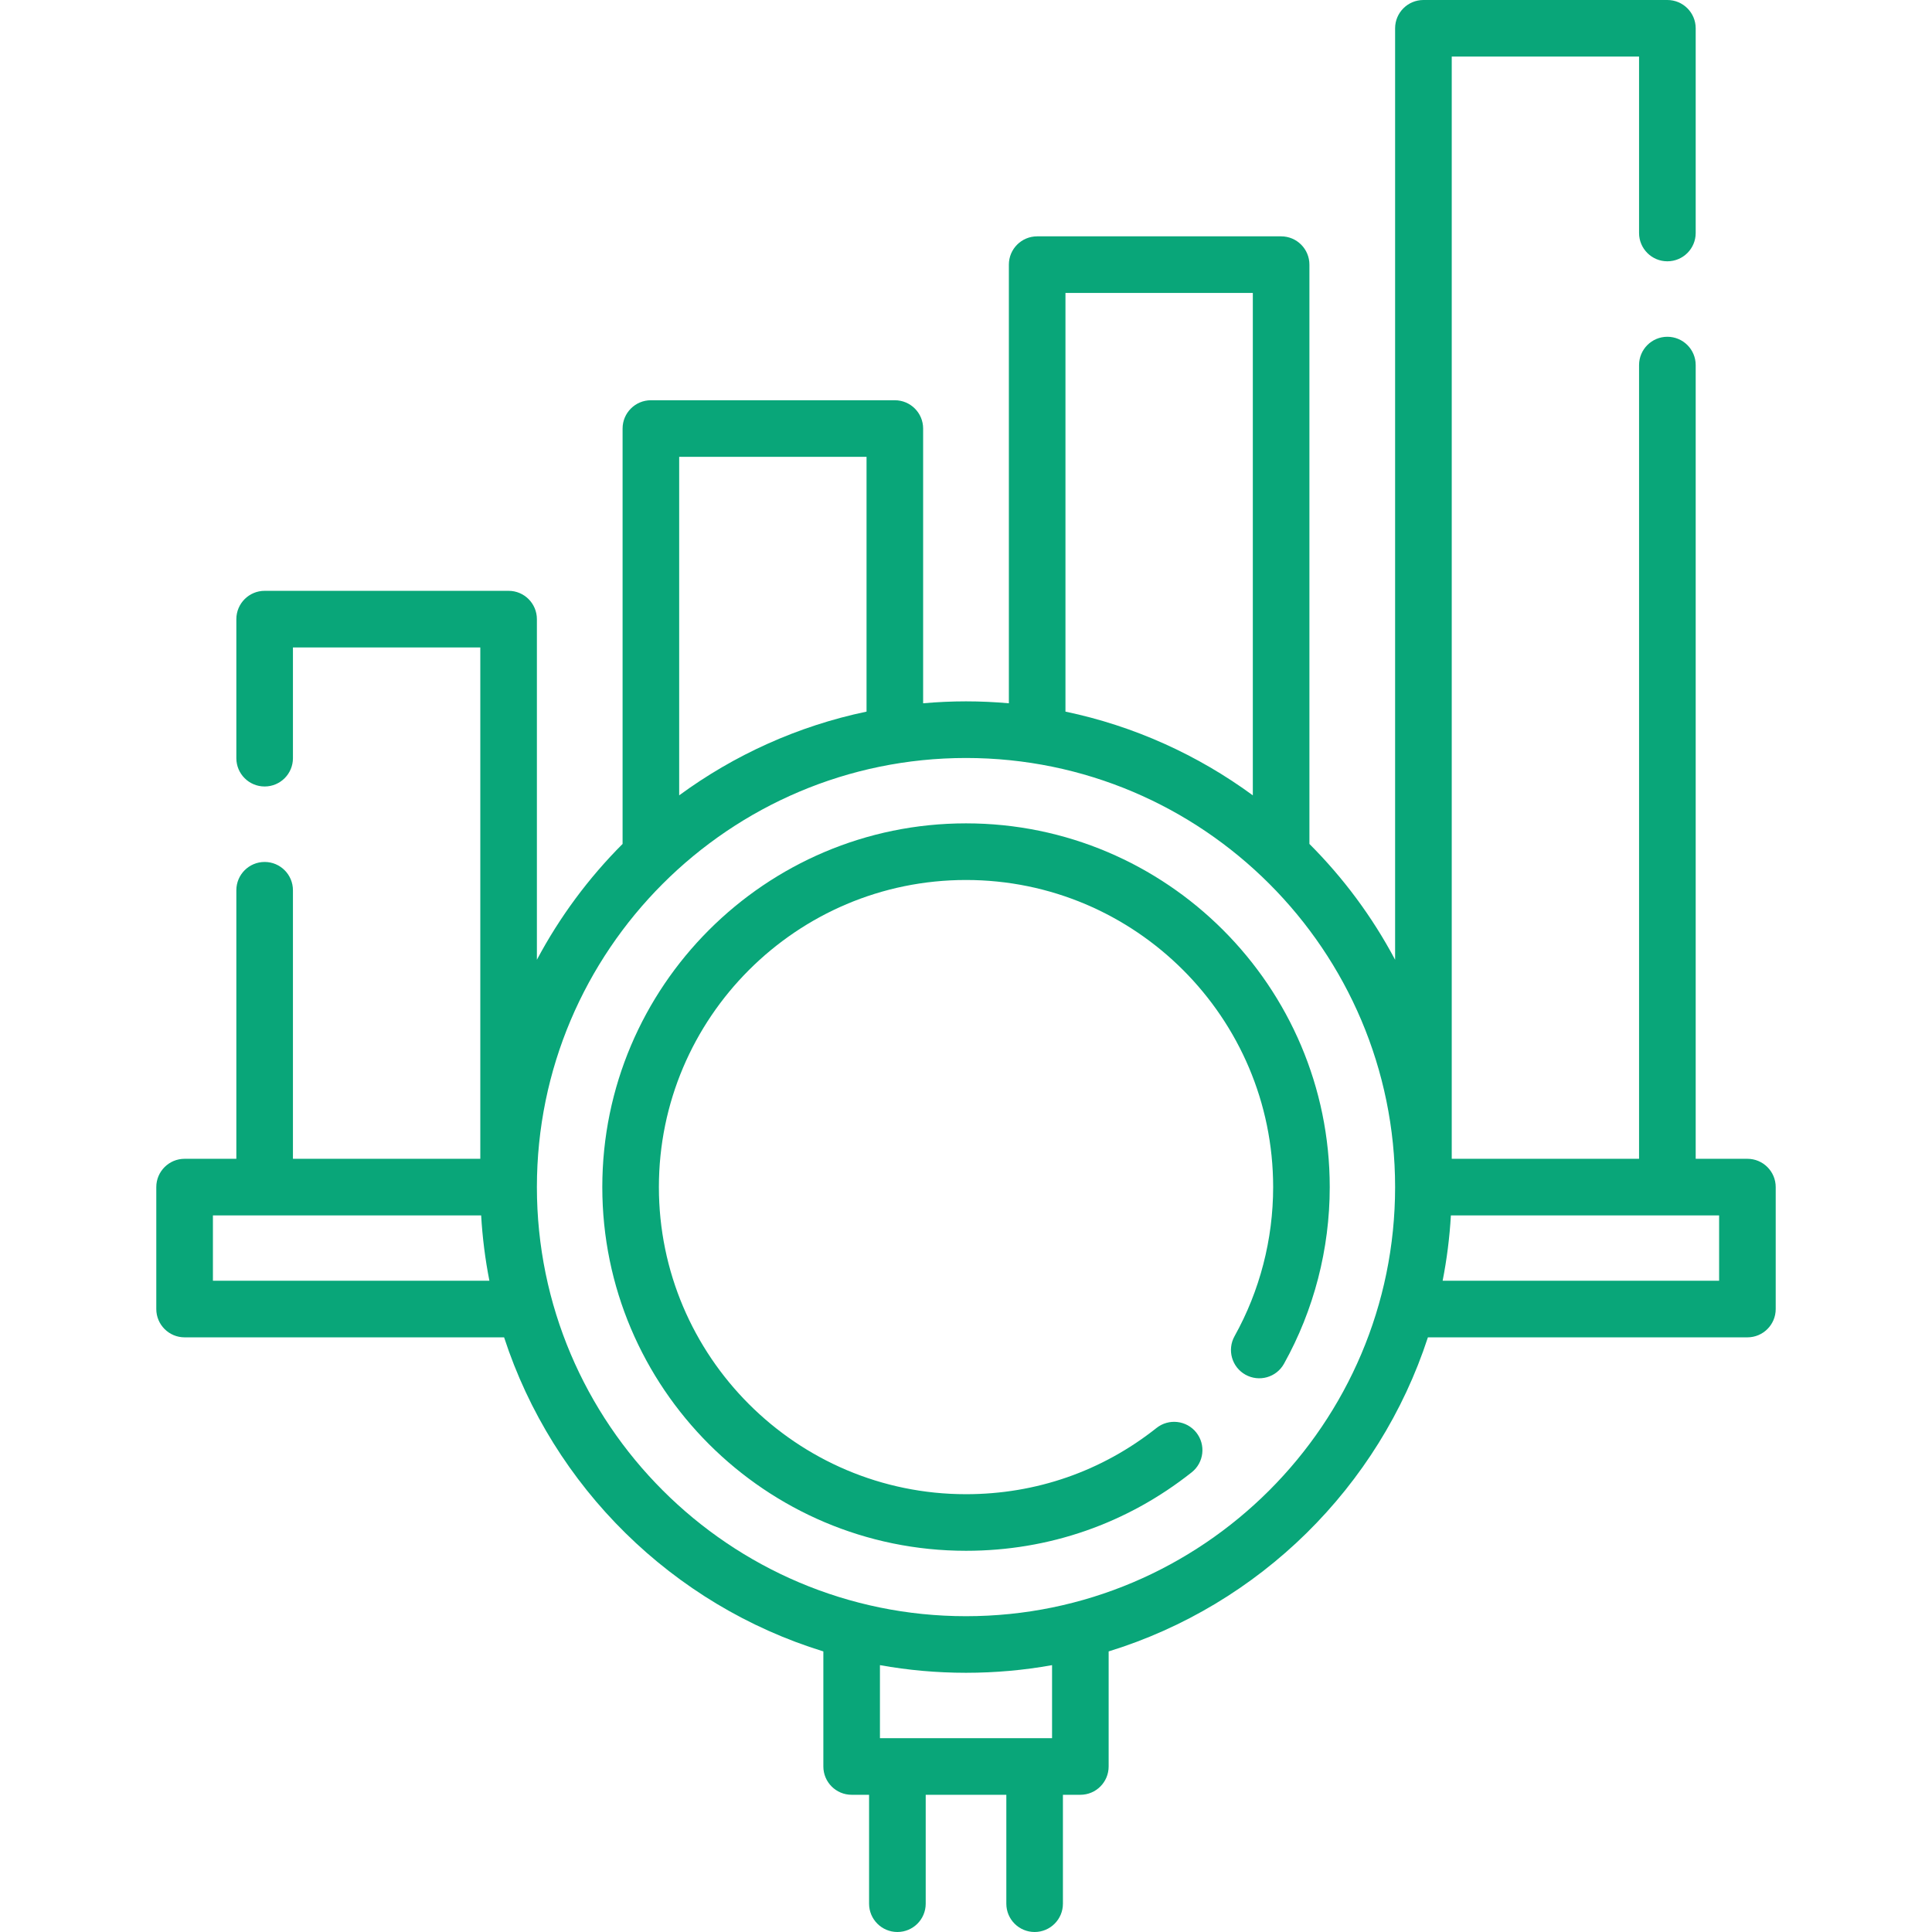
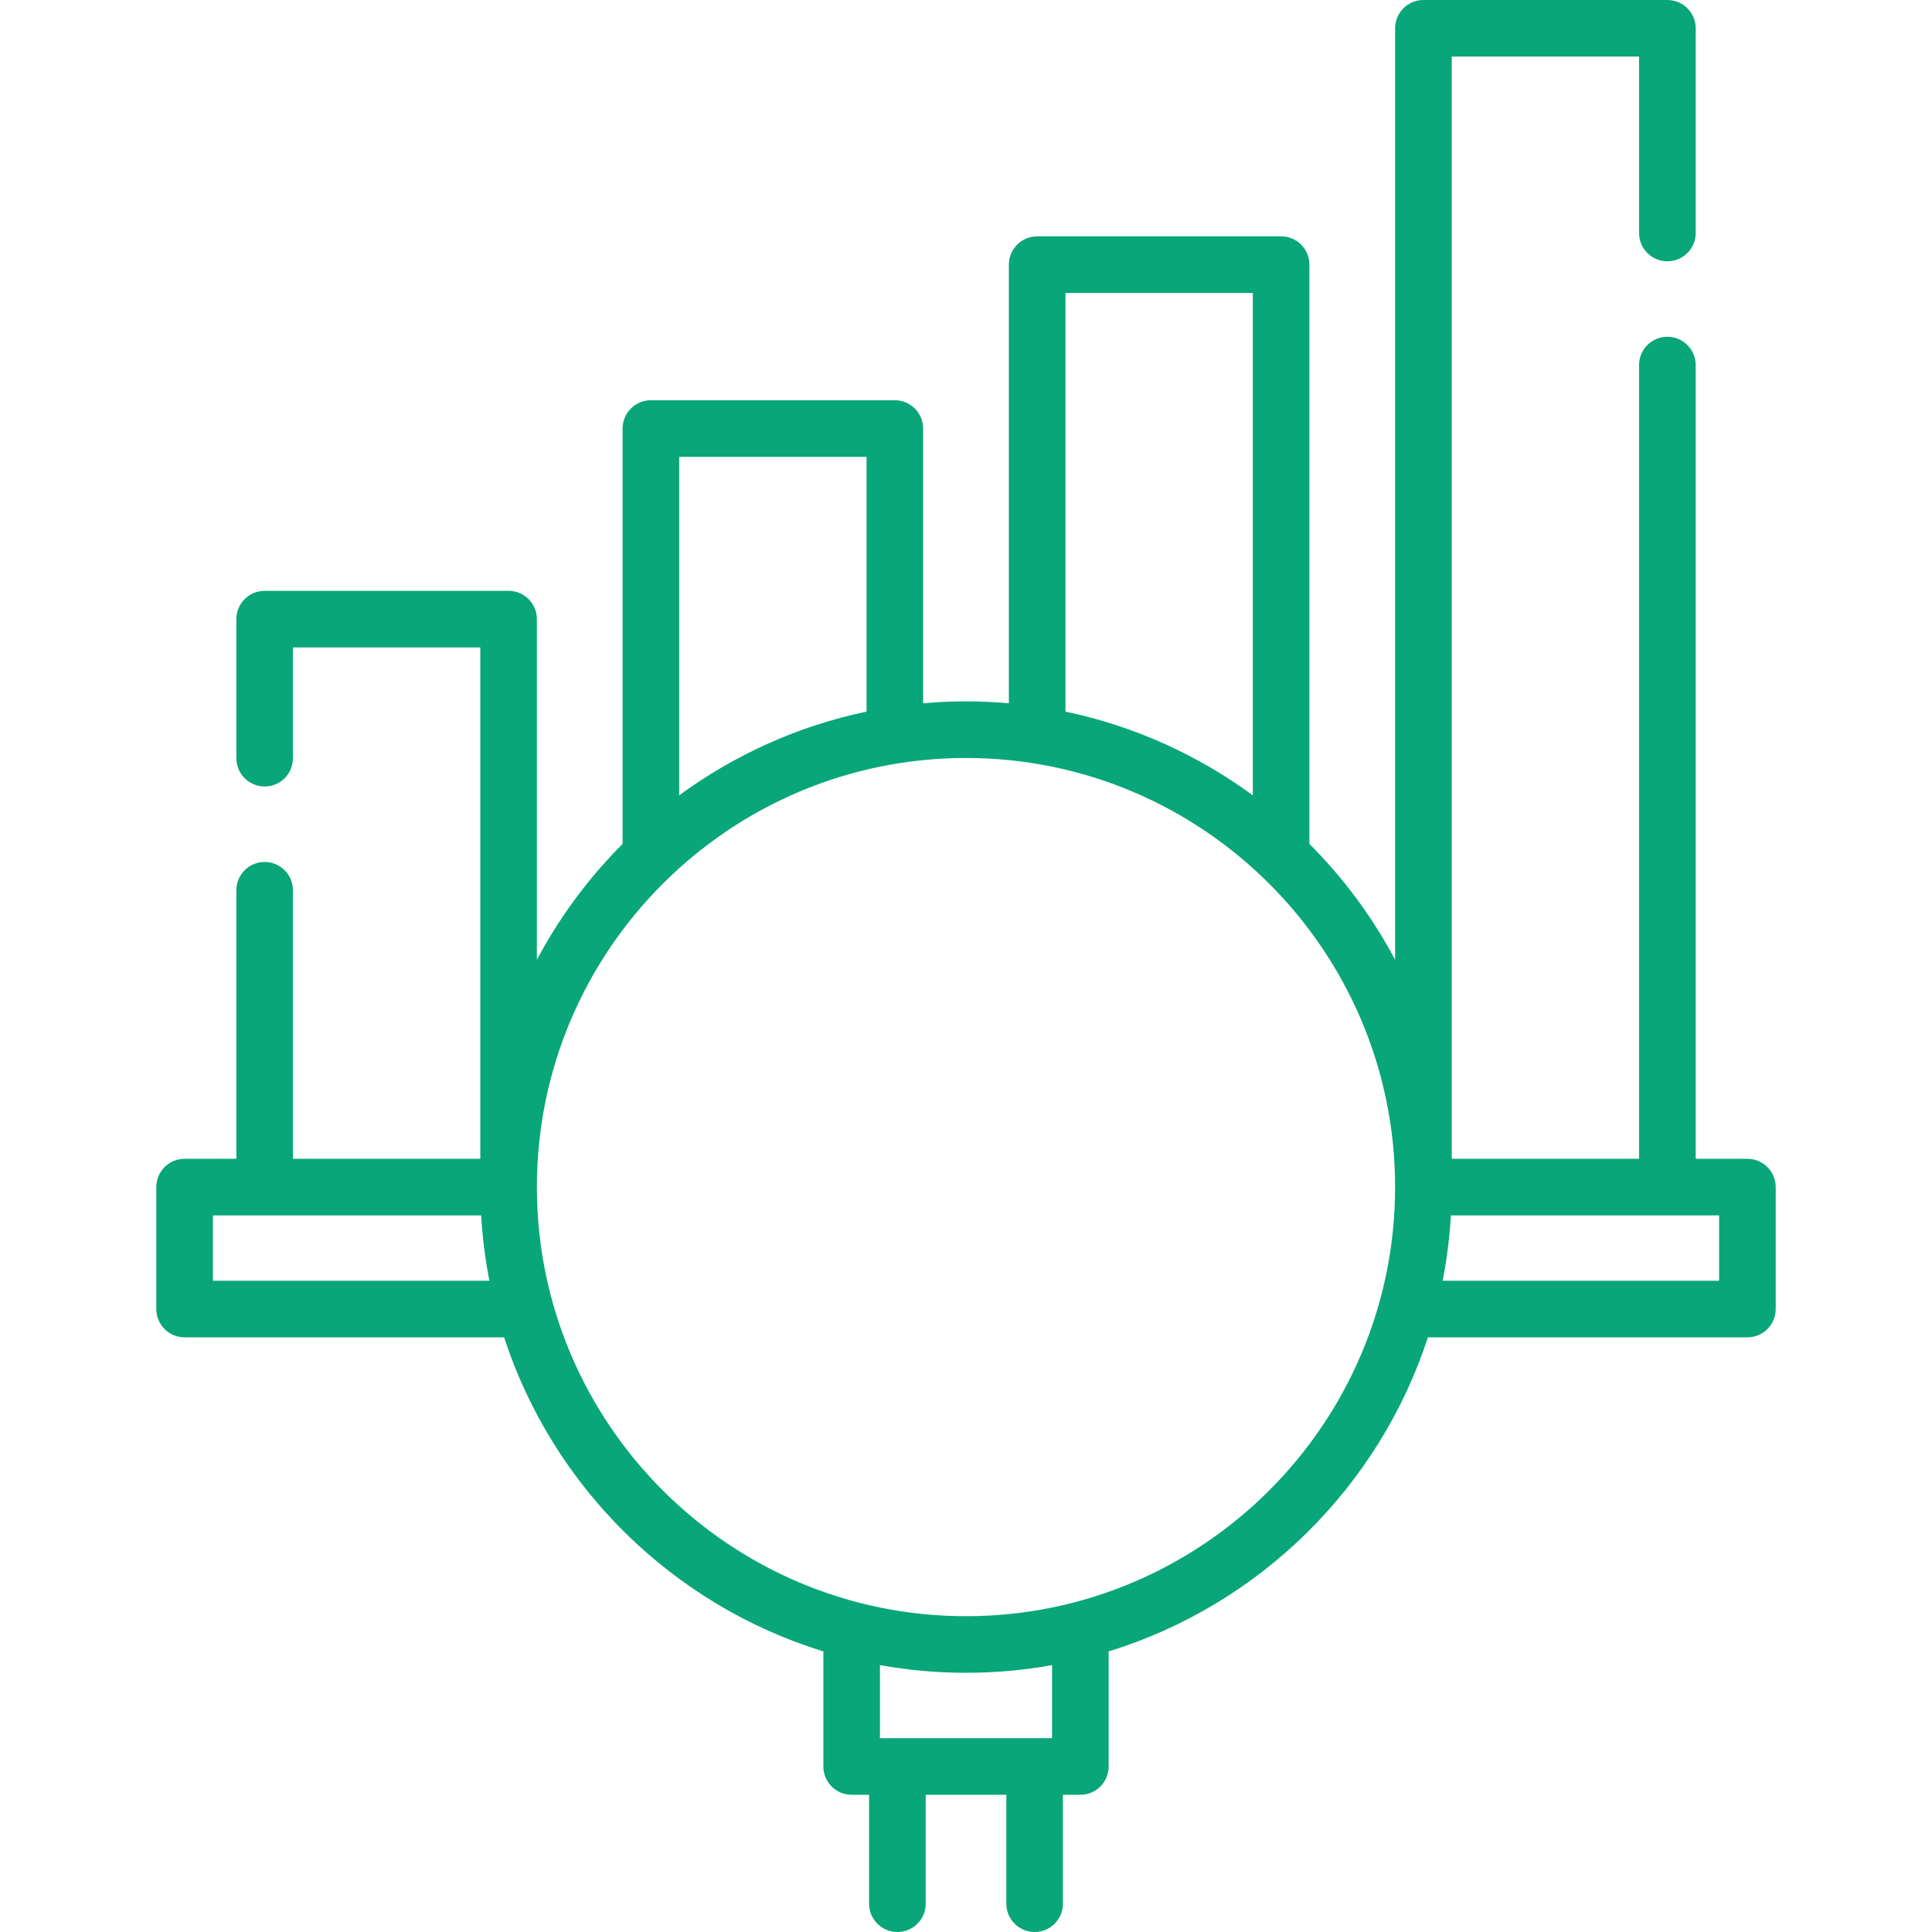
<svg xmlns="http://www.w3.org/2000/svg" width="48" height="48" viewBox="0 0 48 48" fill="none">
  <path d="M43.414 28.79H42.129V9.07C42.129 8.682 41.814 8.367 41.425 8.367C41.037 8.367 40.722 8.682 40.722 9.07V28.79H36.068V1.406H40.722V5.789C40.722 6.177 41.037 6.492 41.425 6.492C41.814 6.492 42.129 6.177 42.129 5.789V0.703C42.129 0.315 41.814 0 41.425 0H35.365C34.976 0 34.661 0.315 34.661 0.703V23.845C34.096 22.781 33.377 21.812 32.532 20.967V6.575C32.532 6.186 32.218 5.872 31.829 5.872H25.768C25.38 5.872 25.065 6.186 25.065 6.575V17.473C24.714 17.442 24.359 17.425 24 17.425C23.641 17.425 23.286 17.442 22.935 17.473V10.647C22.935 10.259 22.62 9.944 22.232 9.944H16.171C15.783 9.944 15.468 10.259 15.468 10.647V20.967C14.624 21.812 13.904 22.782 13.339 23.845V15.383C13.339 14.994 13.024 14.679 12.636 14.679H6.575C6.187 14.679 5.872 14.994 5.872 15.383V18.837C5.872 19.226 6.187 19.54 6.575 19.54C6.963 19.54 7.278 19.226 7.278 18.837V16.086H11.933V28.79H7.278V22.118C7.278 21.73 6.963 21.415 6.575 21.415C6.187 21.415 5.872 21.73 5.872 22.118V28.79H4.586C4.198 28.79 3.883 29.105 3.883 29.493V32.523C3.883 32.911 4.198 33.226 4.586 33.226H12.524C13.737 36.945 16.711 39.876 20.456 41.029V43.888C20.456 44.276 20.771 44.591 21.159 44.591H21.592V47.297C21.592 47.685 21.907 48 22.296 48C22.684 48 22.999 47.685 22.999 47.297V44.591H25.002V47.297C25.002 47.685 25.316 48 25.705 48C26.093 48 26.408 47.685 26.408 47.297V44.591H26.841C27.23 44.591 27.544 44.276 27.544 43.888V41.029C31.29 39.876 34.263 36.945 35.476 33.226H43.414C43.802 33.226 44.117 32.911 44.117 32.523V29.493C44.117 29.105 43.802 28.79 43.414 28.79V28.79ZM26.471 7.278H31.126V19.76C29.763 18.76 28.183 18.038 26.471 17.68V7.278ZM21.529 11.35V17.68C19.817 18.038 18.237 18.76 16.874 19.76V11.35H21.529ZM5.29 31.82V30.196H11.954C11.986 30.748 12.055 31.29 12.159 31.82H5.29ZM26.138 43.184H21.862V41.37C22.556 41.495 23.271 41.56 24 41.56C24.73 41.56 25.444 41.495 26.138 41.37V43.184H26.138ZM24 40.154C18.122 40.154 13.339 35.371 13.339 29.493C13.339 23.614 18.122 18.832 24 18.832C29.879 18.832 34.661 23.614 34.661 29.493C34.661 35.371 29.879 40.154 24 40.154ZM42.711 31.82H35.842C35.946 31.29 36.015 30.748 36.047 30.196H42.711V31.82Z" fill="#09A679" />
-   <path d="M24 20.456C19.018 20.456 14.964 24.51 14.964 29.493C14.964 34.476 19.018 38.529 24 38.529C26.059 38.529 27.998 37.855 29.608 36.579C29.912 36.338 29.963 35.896 29.722 35.591C29.481 35.287 29.038 35.236 28.734 35.477C27.376 36.554 25.739 37.123 24 37.123C19.793 37.123 16.37 33.7 16.37 29.493C16.37 25.285 19.793 21.863 24 21.863C28.208 21.863 31.631 25.285 31.631 29.493C31.631 30.792 31.299 32.073 30.672 33.197C30.483 33.537 30.604 33.965 30.943 34.154C31.283 34.343 31.711 34.222 31.9 33.883C32.644 32.549 33.037 31.031 33.037 29.493C33.037 24.51 28.983 20.456 24 20.456Z" fill="#09A679" />
</svg>